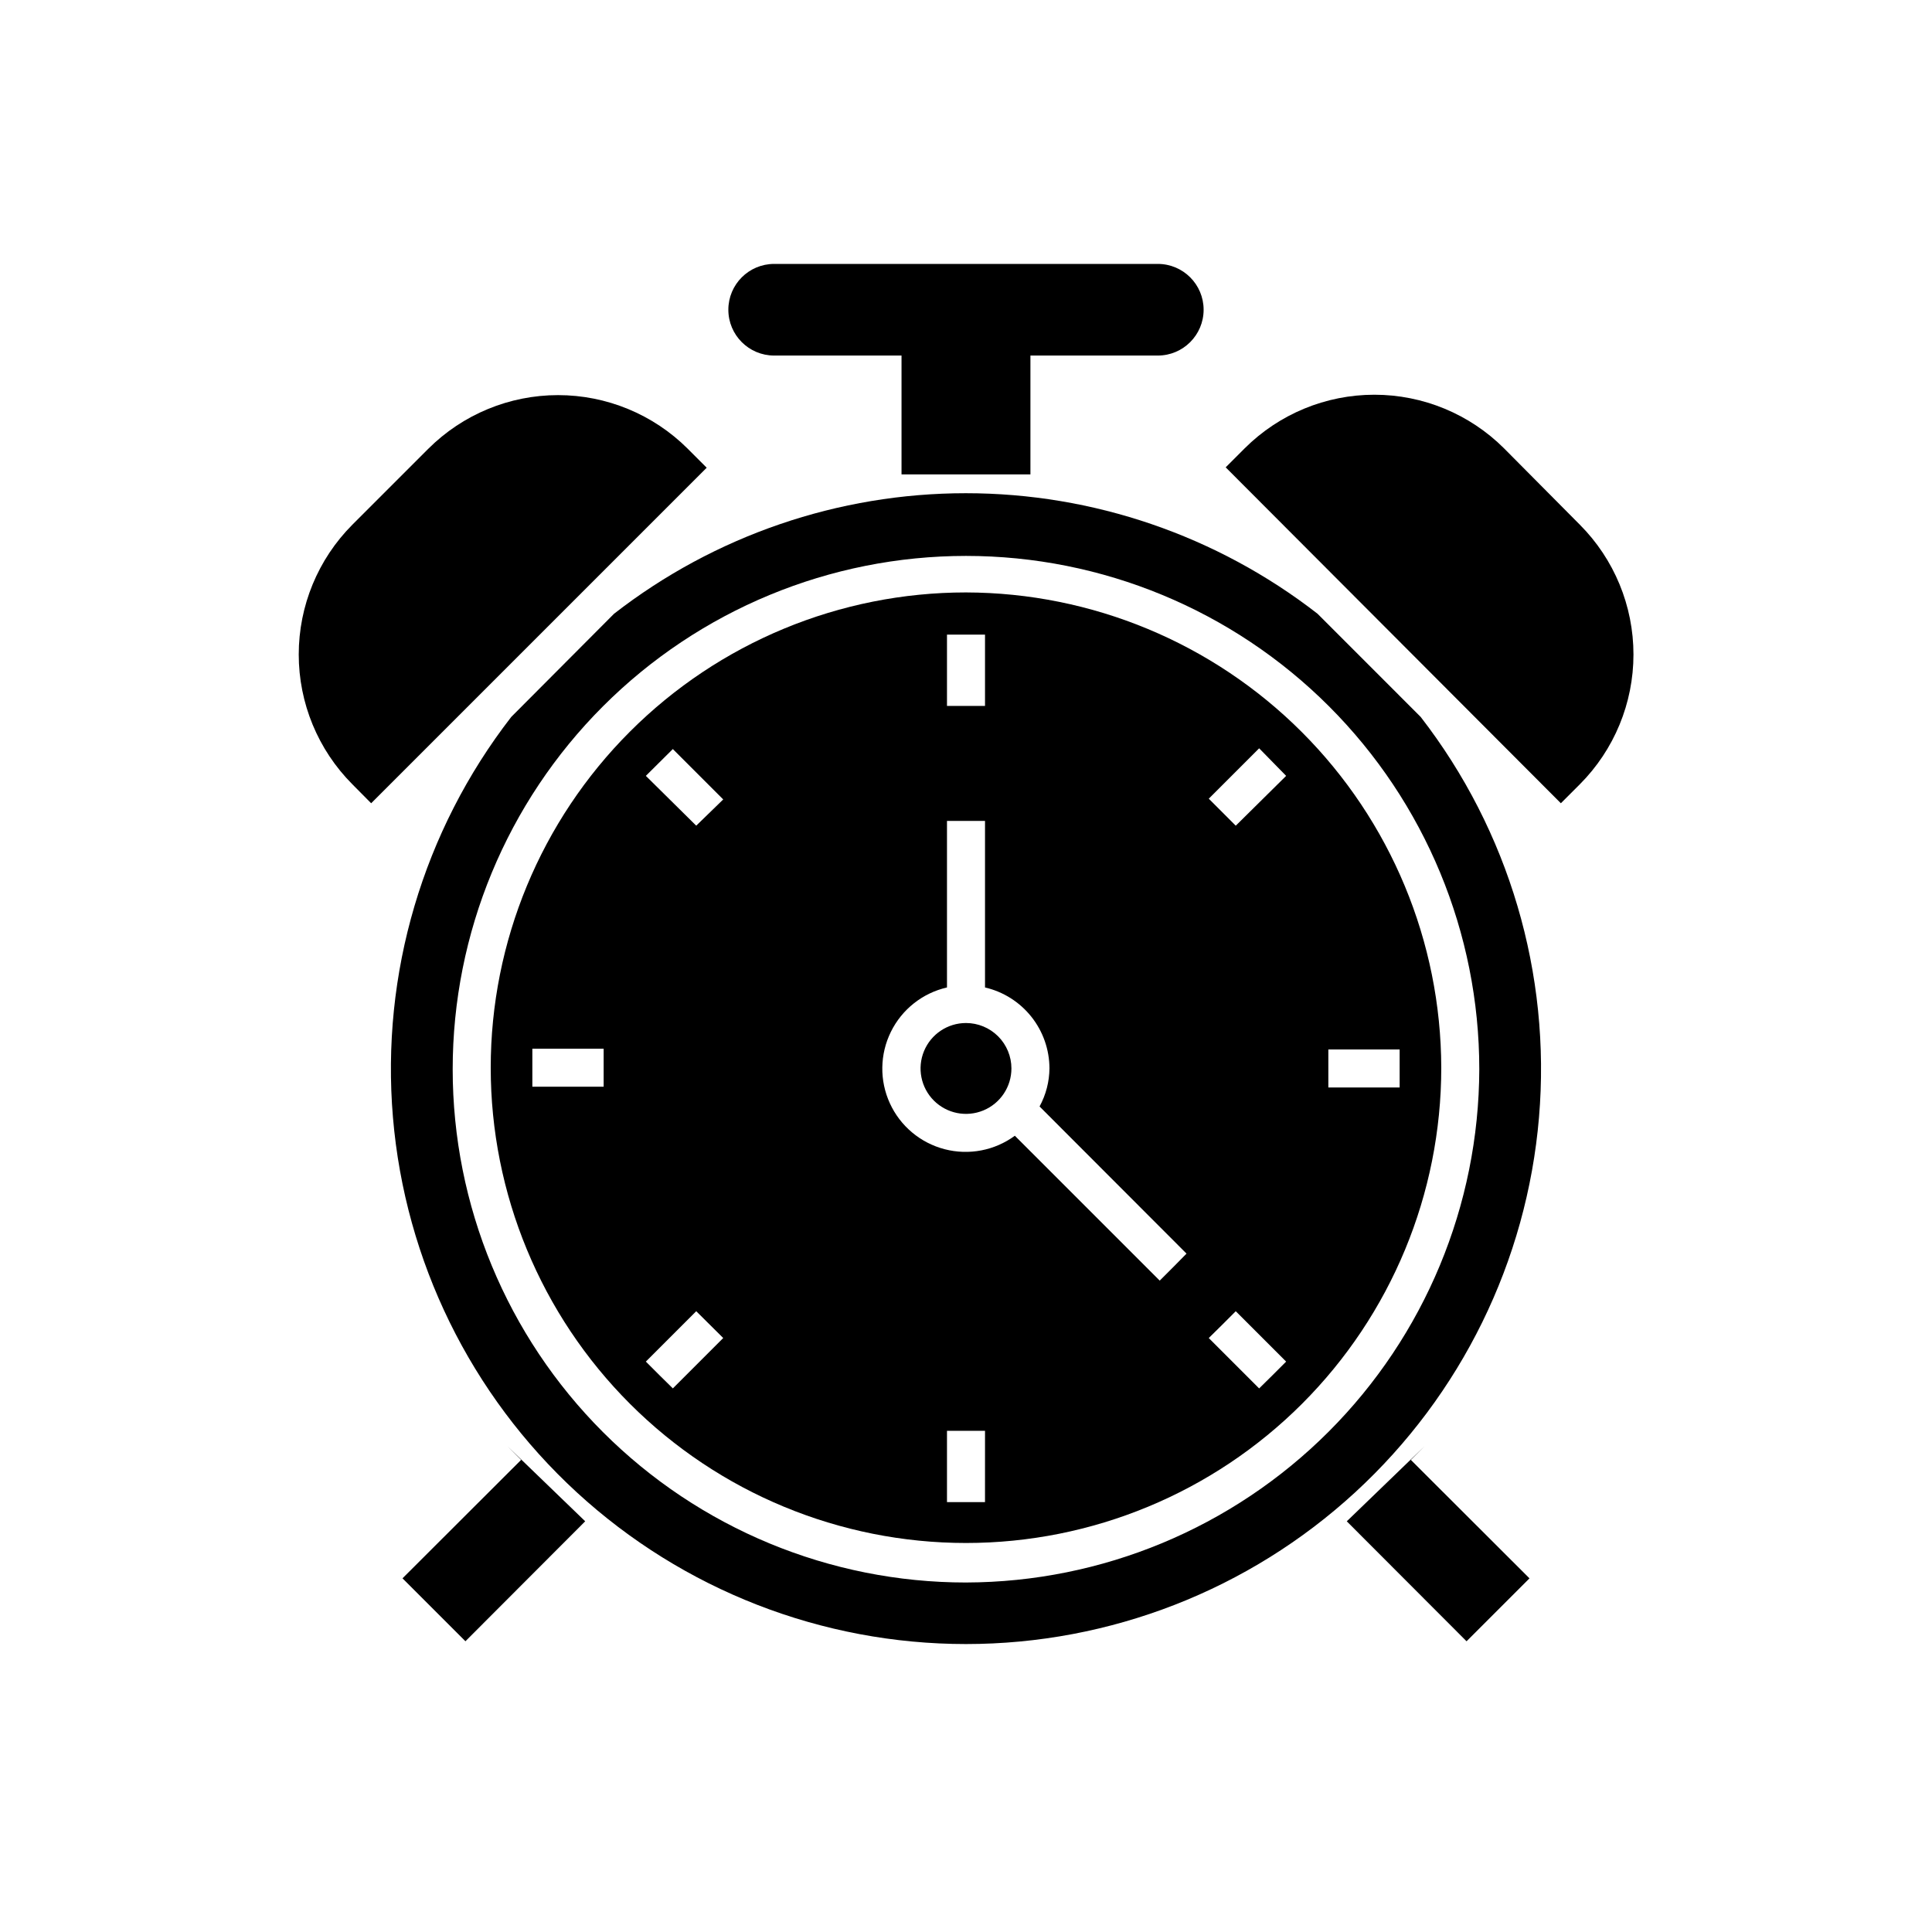
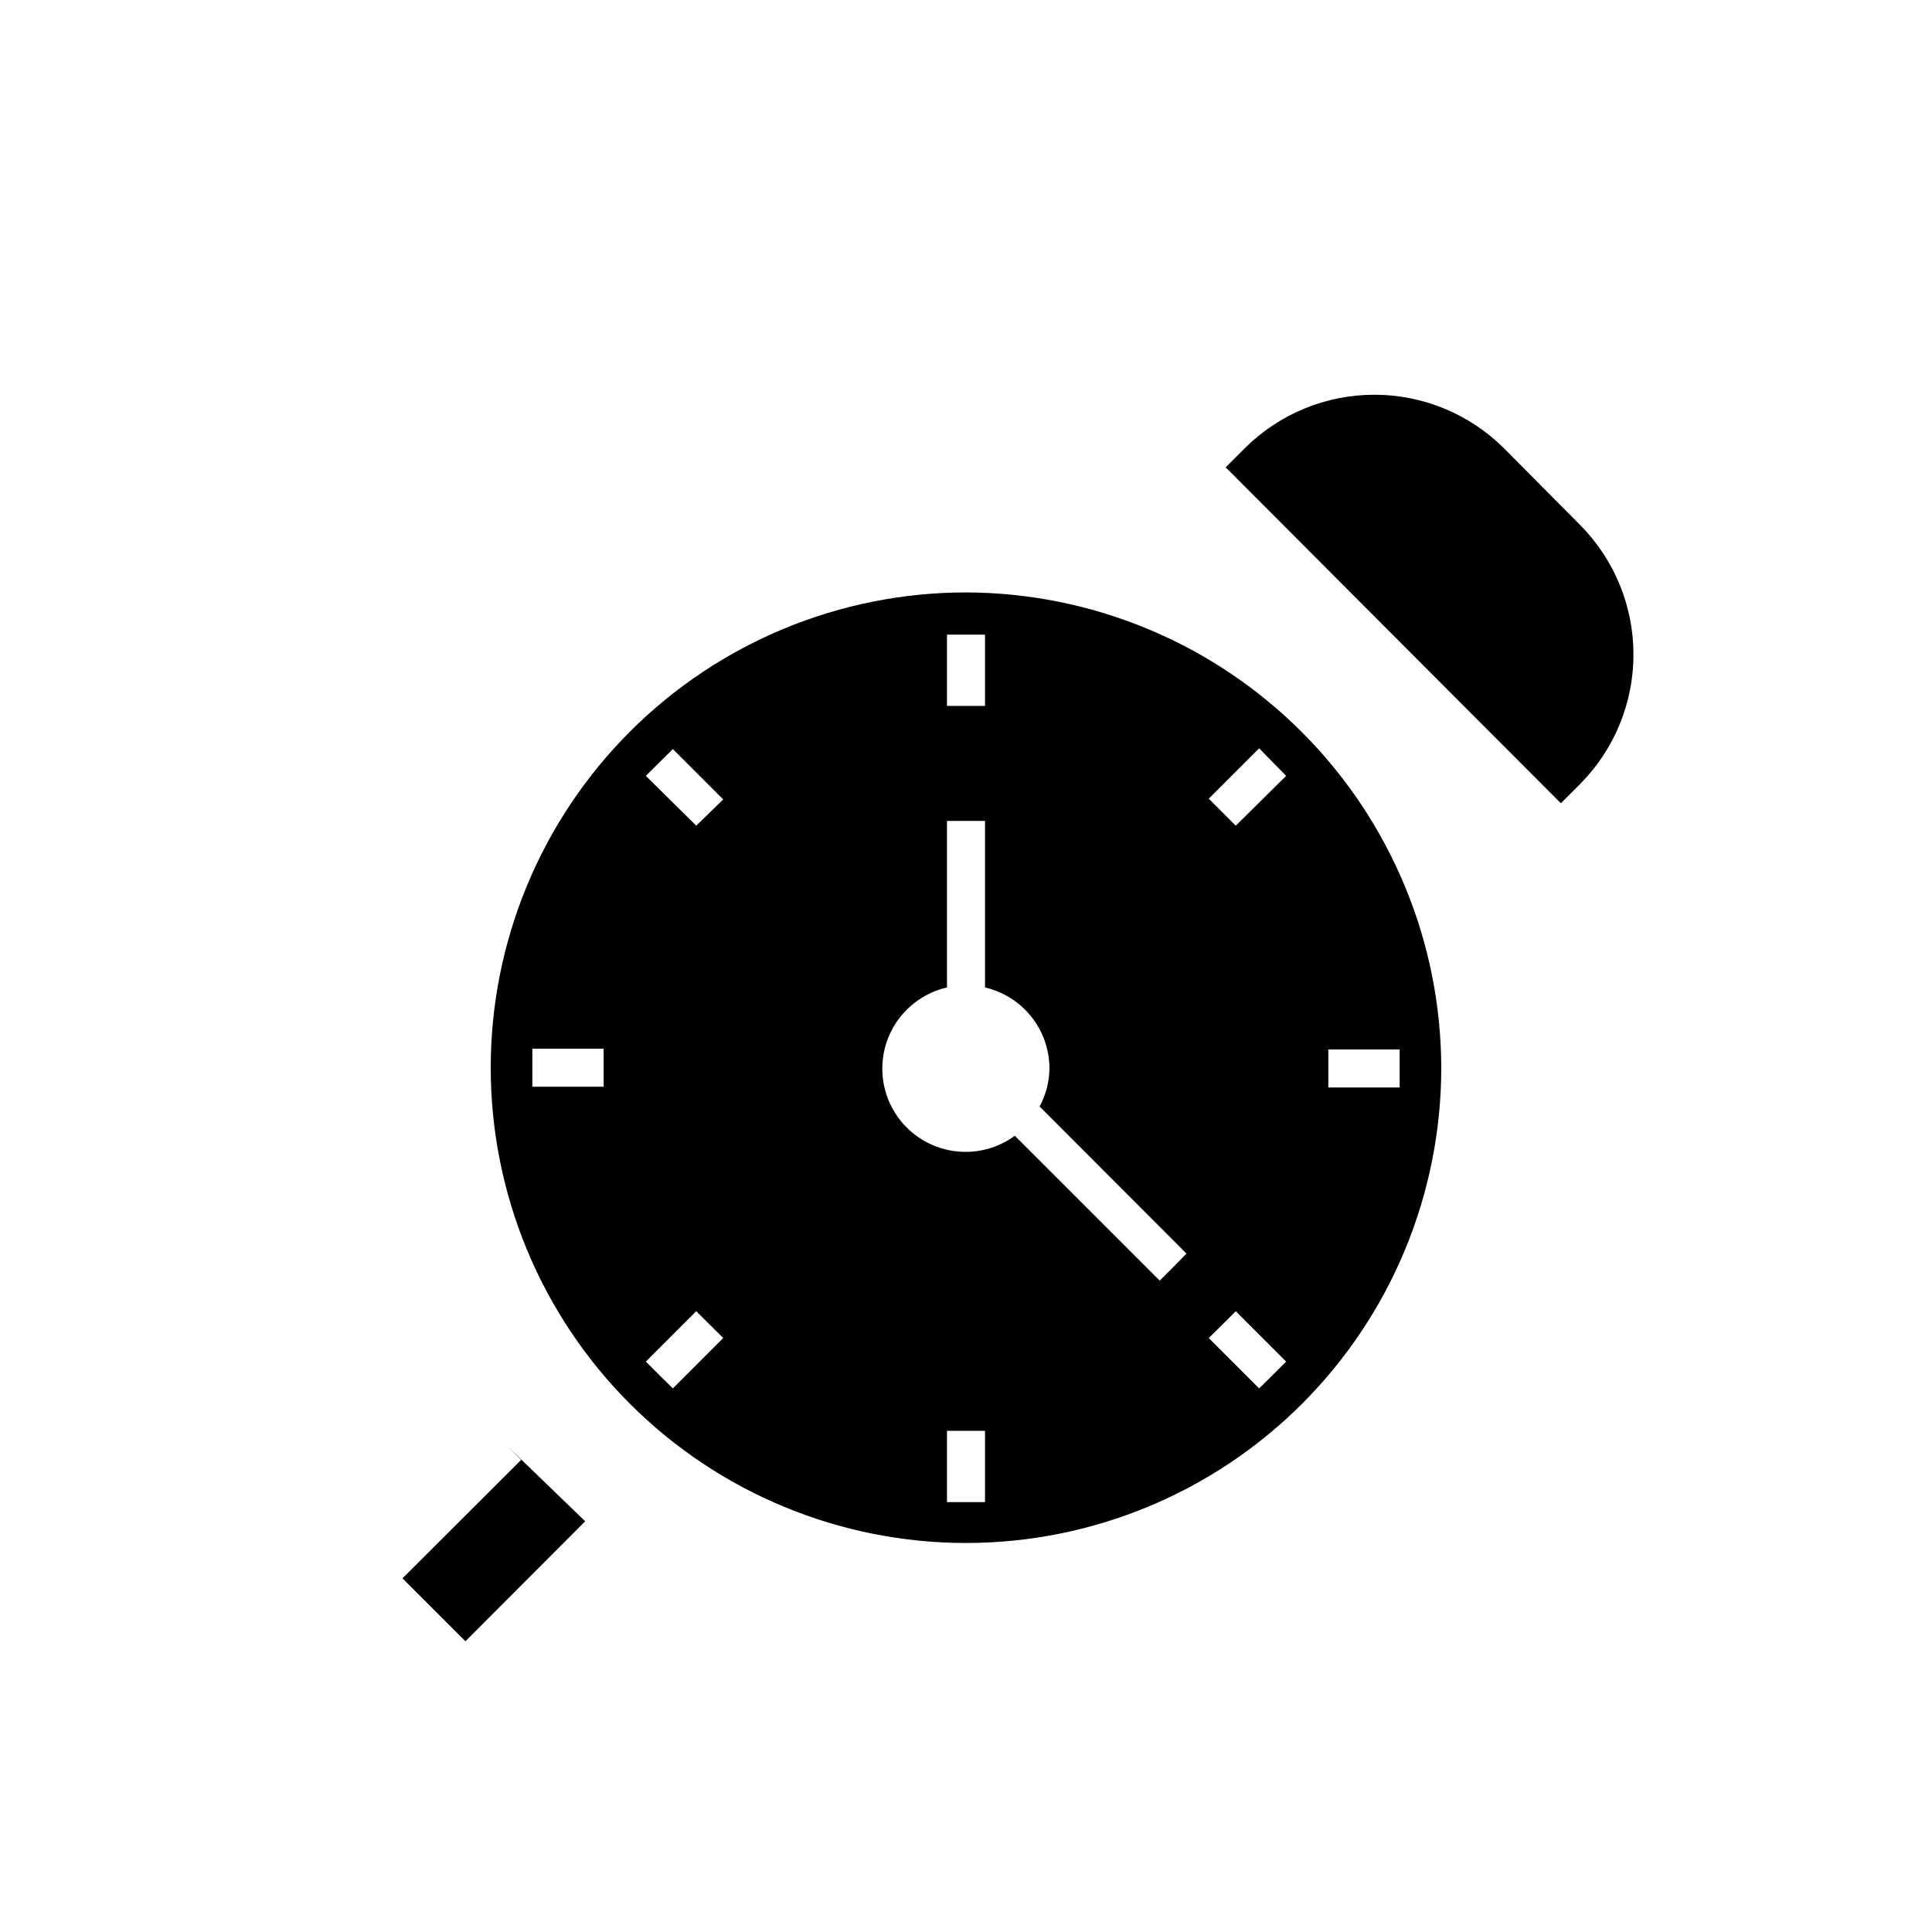
<svg xmlns="http://www.w3.org/2000/svg" fill="#000000" width="800px" height="800px" version="1.1" viewBox="144 144 512 512">
  <g>
-     <path d="m493.15 306.64c-26.66-20.699-59.453-31.934-93.203-31.934-33.754 0-66.543 11.234-93.207 31.934l-27.254 27.355c-23.383 30.203-34.57 68.082-31.348 106.14 3.219 38.062 20.613 73.523 48.734 99.367 28.125 25.844 64.93 40.188 103.12 40.188s74.996-14.344 103.12-40.188c28.121-25.844 45.516-61.305 48.738-99.367 3.219-38.059-7.969-75.938-31.352-106.14zm-93.152 256.74c-36.078 0-70.68-14.332-96.188-39.84-25.512-25.512-39.844-60.109-39.844-96.188s14.332-70.676 39.844-96.188c25.508-25.508 60.109-39.84 96.188-39.84 36.074 0 70.676 14.332 96.184 39.84 25.512 25.512 39.844 60.109 39.844 96.188-0.094 36.047-14.453 70.594-39.945 96.082-25.488 25.492-60.035 39.852-96.082 39.945z" />
    <path d="m400 301c-33.406 0-65.441 13.27-89.062 36.891s-36.891 55.656-36.891 89.062c0 33.402 13.27 65.441 36.891 89.062 23.621 23.617 55.656 36.891 89.062 36.891 33.402 0 65.441-13.273 89.059-36.891 23.621-23.621 36.891-55.66 36.891-89.062-0.078-33.383-13.375-65.371-36.977-88.973-23.605-23.605-55.594-36.902-88.973-36.98zm-96.027 130.99h-18.895v-10.078h18.895zm90.988-119.81h10.078v18.895h-10.078zm-72.648 199.76-3.578-3.527-3.578-3.578 13.352-13.352 7.152 7.106zm6.195-149.13-13.352-13.199 7.152-7.106 13.352 13.352zm76.527 179.26h-10.074v-18.895h10.078zm49.879-62.27-3.578 3.578-38.391-38.391v-0.004c-5.348 3.93-12.184 5.238-18.605 3.57-6.426-1.668-11.758-6.137-14.52-12.172-2.762-6.035-2.66-12.992 0.277-18.945 2.934-5.953 8.395-10.27 14.863-11.75v-44.133h10.078v44.133h-0.004c4.852 1.125 9.18 3.859 12.281 7.754 3.102 3.898 4.793 8.73 4.801 13.707-0.035 3.523-0.934 6.984-2.621 10.078l38.945 38.996zm26.348 28.617-3.578 3.527-13.352-13.352 3.578-3.527 3.578-3.578 13.352 13.352zm-9.773-145.6-7.152-7.156 13.352-13.352 7.152 7.305zm24.535 59.297h18.895v10.078l-18.895-0.004z" />
-     <path d="m400 415.11c-4.871 0-9.262 2.934-11.125 7.434s-0.836 9.676 2.609 13.121c3.445 3.445 8.621 4.473 13.121 2.609 4.5-1.863 7.434-6.254 7.434-11.125 0-3.191-1.27-6.254-3.527-8.512-2.258-2.258-5.32-3.527-8.512-3.527z" />
-     <path d="m242.36 356.87 88.922-88.922-5.039-5.039h0.004c-9.125-9.094-21.48-14.199-34.359-14.199-12.883 0-25.238 5.106-34.363 14.199l-20.152 20.152c-9.098 9.133-14.203 21.496-14.203 34.387s5.106 25.254 14.203 34.387z" />
    <path d="m542.58 262.81c-9.125-9.094-21.48-14.203-34.359-14.203-12.883 0-25.238 5.109-34.363 14.203l-5.039 5.039 88.824 89.02 5.039-5.039v0.004c9.098-9.133 14.203-21.496 14.203-34.387s-5.106-25.254-14.203-34.387z" />
-     <path d="m549.33 562.28-31.438-31.391 3.578-3.574-20.559 19.848 31.742 31.793z" />
    <path d="m278.53 527.31 3.574 3.574-31.438 31.391 16.676 16.676 31.742-31.793z" />
-     <path d="m450.83 213.94h-101.67c-6.707 0-12.141 5.438-12.141 12.141 0 6.707 5.434 12.145 12.141 12.145h33.754v31.488h34.16v-31.488h33.754c6.707 0 12.145-5.438 12.145-12.145 0-6.703-5.438-12.141-12.145-12.141z" />
  </g>
</svg>